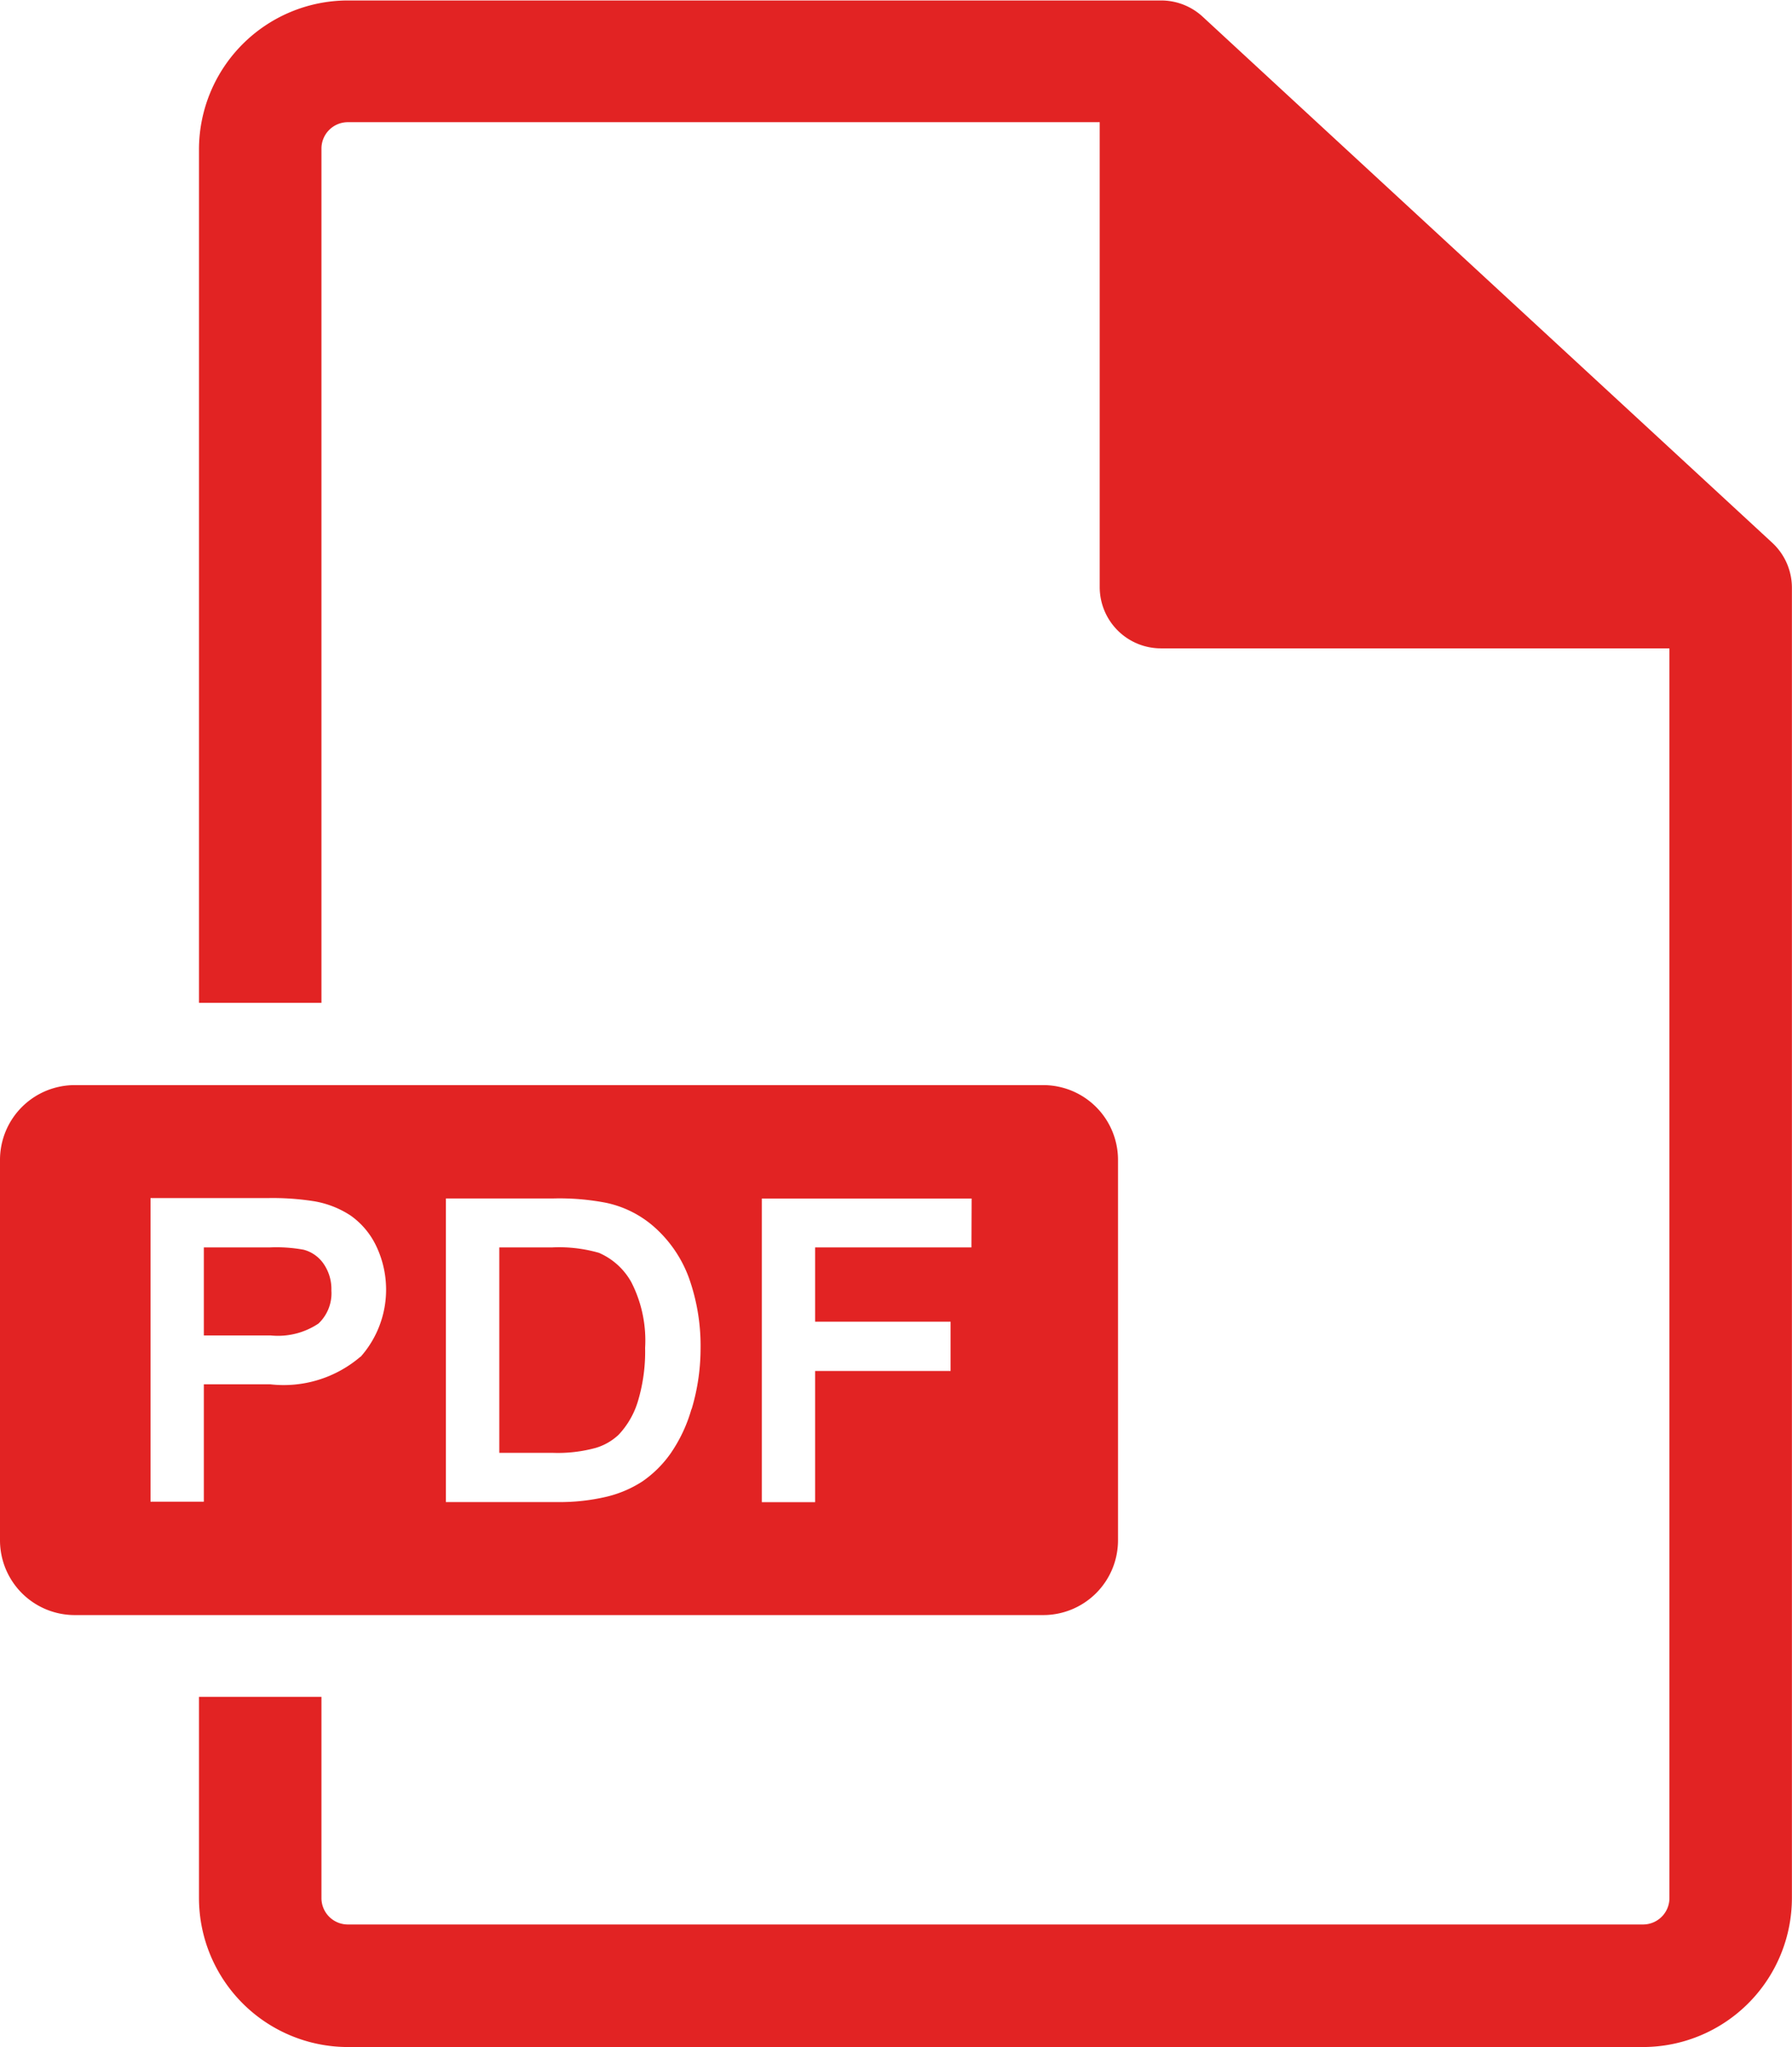
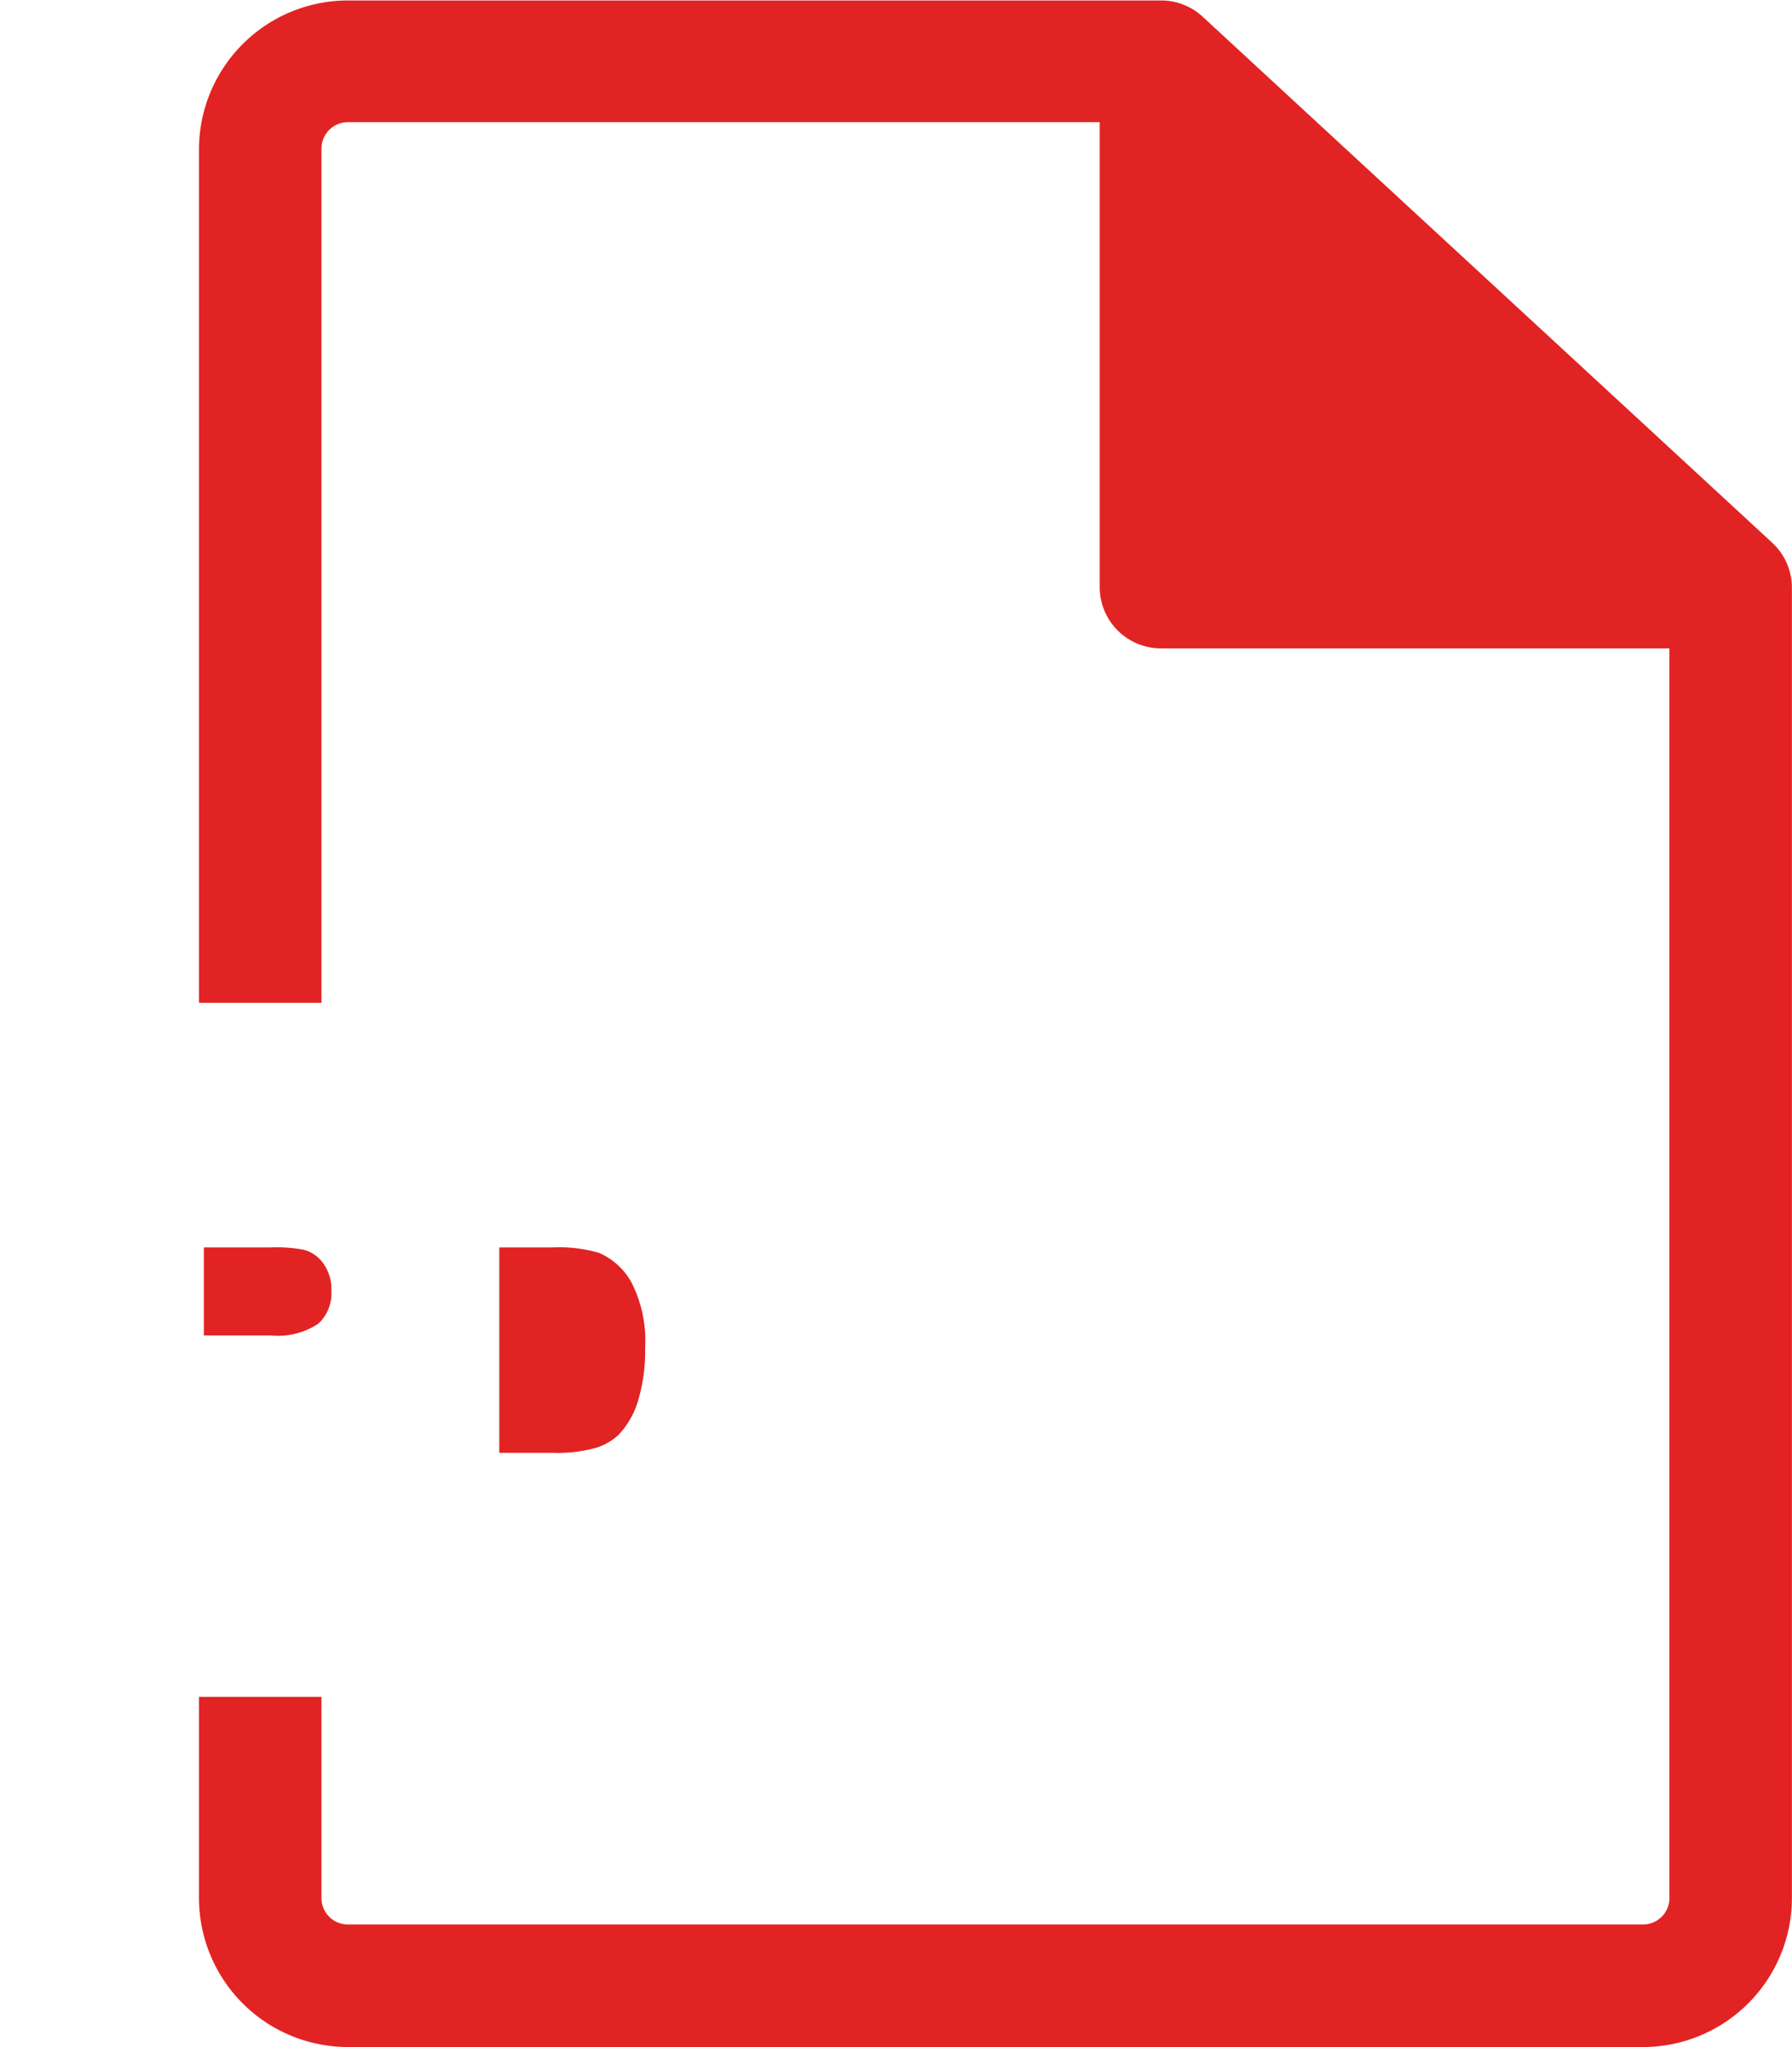
<svg xmlns="http://www.w3.org/2000/svg" viewBox="0 0 19.489 22.25">
  <g id="icon-pdf" transform="translate(-220.071 -187.5)">
    <g id="g29" data-name="g29" transform="translate(222.235 187.5)">
      <path id="path6" data-name="path6" d="M288.242,193.4l-1.118-1.032-3.826-3.531-1.252-1.156a.666.666,0,0,0-.452-.176H272.75a1.621,1.621,0,0,0-1.619,1.619V198.4h1.332v-9.285a.287.287,0,0,1,.287-.287h8.177v5.053a.666.666,0,0,0,.666.666h5.53V208.13a.287.287,0,0,1-.287.287H272.75a.287.287,0,0,1-.287-.287v-2.187h-1.332v2.187a1.621,1.621,0,0,0,1.619,1.619h14.086a1.621,1.621,0,0,0,1.619-1.619V193.886A.666.666,0,0,0,288.242,193.4Z" transform="translate(-271.131 -187.5)" fill="#e22323" />
    </g>
    <g id="g30" data-name="g30" transform="translate(222.287 201.058)">
      <path id="path7" data-name="path7" d="M273.455,507.429a1.647,1.647,0,0,0-.365-.025h-.72v.957h.729a.792.792,0,0,0,.517-.129.452.452,0,0,0,.141-.36.483.483,0,0,0-.084-.289A.382.382,0,0,0,273.455,507.429Z" transform="translate(-272.369 -507.404)" fill="#e22323" />
    </g>
    <g id="g31" data-name="g31" transform="translate(225.501 201.058)">
      <path id="path8" data-name="path8" d="M349.276,507.463a1.565,1.565,0,0,0-.507-.059h-.577v2.233h.588a1.558,1.558,0,0,0,.461-.054.619.619,0,0,0,.249-.143.914.914,0,0,0,.21-.365,1.872,1.872,0,0,0,.078-.579,1.39,1.39,0,0,0-.15-.714A.738.738,0,0,0,349.276,507.463Z" transform="translate(-348.192 -507.404)" fill="#e22323" />
    </g>
    <g id="g32" data-name="g32" transform="translate(220.071 199.295)">
-       <path id="path9" data-name="path9" d="M232.23,470.75v-4.134a.813.813,0,0,0-.813-.813H220.884a.813.813,0,0,0-.813.813v4.134a.813.813,0,0,0,.813.813h10.534A.813.813,0,0,0,232.23,470.75Zm-8.239-1.995a1.284,1.284,0,0,1-.981.3h-.722v1.276h-.58v-3.3h1.266a2.907,2.907,0,0,1,.492.031,1.032,1.032,0,0,1,.42.16.855.855,0,0,1,.279.335,1.1,1.1,0,0,1-.173,1.2Zm3.6.569a1.627,1.627,0,0,1-.226.481,1.226,1.226,0,0,1-.307.305,1.251,1.251,0,0,1-.4.169,2.227,2.227,0,0,1-.524.056H224.92v-3.3h1.164a2.675,2.675,0,0,1,.578.047,1.151,1.151,0,0,1,.5.242,1.365,1.365,0,0,1,.4.57,2.2,2.2,0,0,1,.128.775A2.286,2.286,0,0,1,227.593,469.324Zm3.045-1.757h-1.7v.807h1.473v.536h-1.473v1.426h-.58v-3.3h2.282Z" transform="translate(-220.071 -465.804)" fill="#e22323" />
-     </g>
+       </g>
  </g>
</svg>